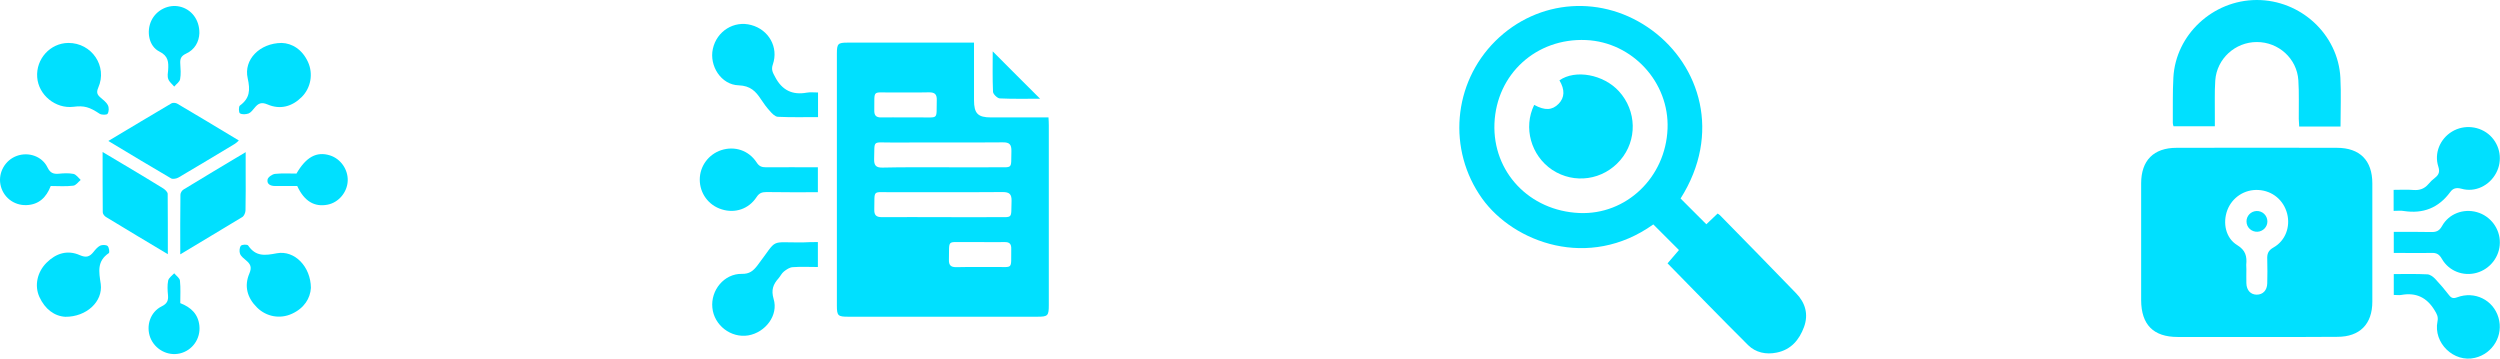
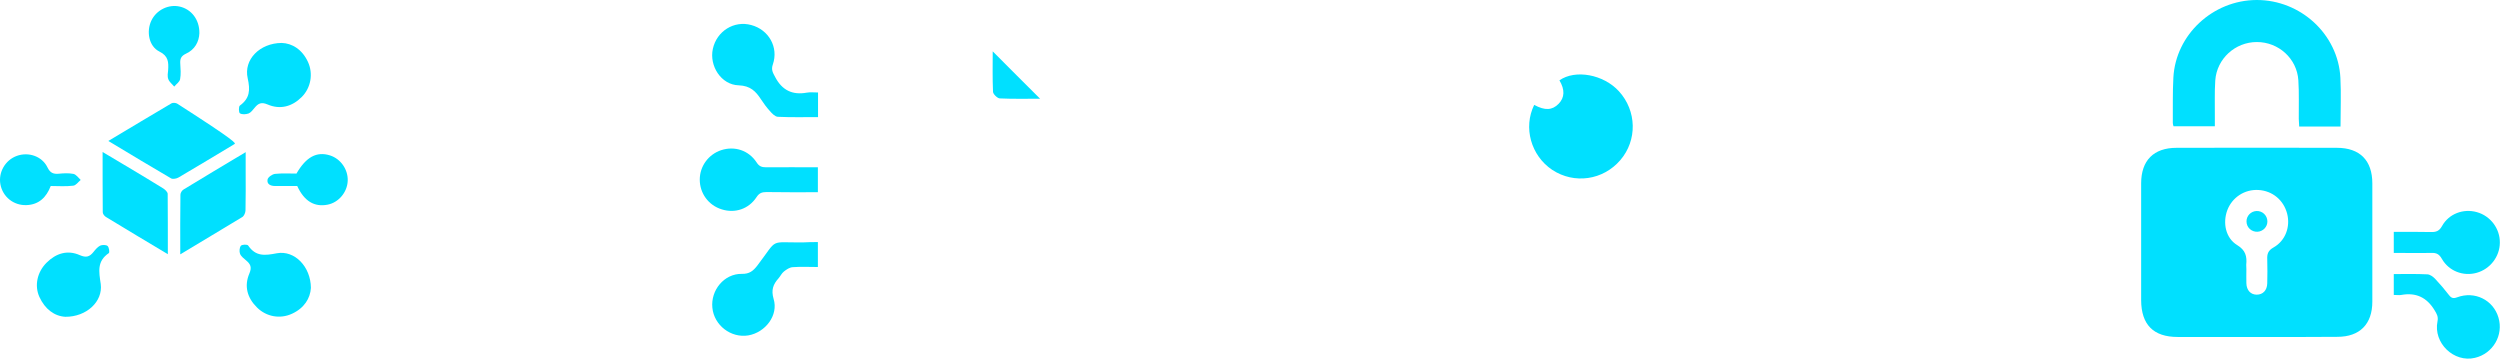
<svg xmlns="http://www.w3.org/2000/svg" width="418" height="60" viewBox="0 0 418 60" fill="none">
-   <path d="M18.116 23.568C21.778 21.387 25.206 19.309 28.661 17.283C28.894 17.153 29.336 17.179 29.596 17.309C33.024 19.335 36.426 21.361 39.932 23.49C39.647 23.75 39.439 23.958 39.205 24.088C36.089 25.958 32.998 27.828 29.855 29.672C29.518 29.879 28.894 29.983 28.609 29.827C25.18 27.828 21.778 25.776 18.116 23.568Z" fill="#00E0FF" />
+   <path d="M18.116 23.568C21.778 21.387 25.206 19.309 28.661 17.283C28.894 17.153 29.336 17.179 29.596 17.309C39.647 23.75 39.439 23.958 39.205 24.088C36.089 25.958 32.998 27.828 29.855 29.672C29.518 29.879 28.894 29.983 28.609 29.827C25.18 27.828 21.778 25.776 18.116 23.568Z" fill="#00E0FF" />
  <path d="M28.063 42.502C24.427 40.32 21.051 38.32 17.701 36.269C17.441 36.113 17.181 35.749 17.181 35.489C17.155 32.217 17.155 28.945 17.155 25.413C18.765 26.373 20.194 27.231 21.648 28.088C23.544 29.23 25.44 30.347 27.31 31.516C27.622 31.724 28.037 32.113 28.037 32.425C28.063 35.697 28.063 38.97 28.063 42.502Z" fill="#00E0FF" />
  <path d="M30.141 42.528C30.141 39.022 30.115 35.801 30.167 32.555C30.167 32.243 30.427 31.828 30.712 31.672C34.063 29.62 37.439 27.62 41.075 25.439C41.075 26.659 41.075 27.646 41.075 28.659C41.075 30.815 41.101 32.996 41.049 35.152C41.049 35.541 40.815 36.113 40.504 36.295C37.127 38.346 33.751 40.346 30.141 42.528Z" fill="#00E0FF" />
  <path d="M47.1 7.18C48.84 7.232 50.529 8.271 51.489 10.349C52.398 12.322 51.983 14.686 50.451 16.218C48.84 17.828 46.841 18.374 44.737 17.465C43.698 17.023 43.179 17.283 42.581 18.01C42.27 18.374 41.958 18.815 41.568 18.971C41.127 19.127 40.478 19.179 40.114 18.945C39.906 18.815 39.88 17.802 40.114 17.647C41.776 16.426 41.854 15.075 41.413 13.076C40.711 9.985 43.412 7.206 47.1 7.18Z" fill="#00E0FF" />
  <path d="M10.922 52.968C9.104 52.864 7.52 51.695 6.585 49.644C5.728 47.748 6.221 45.488 7.78 43.93C9.364 42.346 11.286 41.748 13.337 42.657C14.402 43.125 14.974 42.943 15.623 42.138C15.935 41.748 16.298 41.307 16.74 41.073C17.077 40.917 17.727 40.917 17.986 41.125C18.246 41.359 18.35 42.216 18.194 42.32C16.194 43.67 16.532 45.41 16.844 47.488C17.233 50.423 14.454 52.994 10.922 52.968Z" fill="#00E0FF" />
-   <path d="M11.416 7.18C15.337 7.154 18.012 11.076 16.428 14.66C16.09 15.439 16.246 15.829 16.792 16.296C17.233 16.686 17.779 17.075 18.038 17.595C18.246 17.984 18.22 18.686 17.986 19.023C17.857 19.231 16.999 19.231 16.662 19.023C14.974 17.907 14.091 17.621 12.273 17.855C9.286 18.218 6.429 15.881 6.221 12.92C5.988 9.855 8.403 7.206 11.416 7.18Z" fill="#00E0FF" />
  <path d="M51.983 48.137C51.879 49.877 50.866 51.514 48.84 52.449C46.841 53.384 44.529 52.968 42.971 51.41C41.335 49.8 40.789 47.826 41.698 45.722C42.14 44.683 41.88 44.164 41.179 43.566C40.789 43.229 40.322 42.891 40.14 42.45C39.984 42.06 40.036 41.411 40.27 41.099C40.452 40.865 41.361 40.839 41.49 41.047C42.763 42.917 44.269 42.735 46.295 42.346C49.256 41.8 51.957 44.579 51.983 48.137Z" fill="#00E0FF" />
  <path d="M33.336 5.544C33.283 6.973 32.582 8.297 31.102 8.972C30.271 9.362 30.089 9.83 30.141 10.635C30.193 11.492 30.271 12.401 30.115 13.232C30.037 13.699 29.466 14.063 29.128 14.478C28.791 14.063 28.297 13.699 28.141 13.232C27.959 12.764 28.063 12.193 28.115 11.7C28.193 10.401 28.167 9.362 26.635 8.609C24.869 7.726 24.453 5.233 25.31 3.441C26.141 1.674 28.193 0.662 30.063 1.103C31.985 1.545 33.361 3.259 33.336 5.544Z" fill="#00E0FF" />
  <path d="M8.481 31.1C7.754 32.996 6.507 34.217 4.429 34.295C2.274 34.373 0.456 32.918 0.066 30.814C-0.298 28.815 0.871 26.763 2.819 26.062C4.767 25.36 7.026 26.114 7.935 27.984C8.377 28.893 8.896 29.126 9.805 29.049C10.61 28.971 11.467 28.919 12.273 29.074C12.74 29.178 13.104 29.724 13.493 30.087C13.078 30.425 12.688 31.022 12.221 31.048C11 31.204 9.727 31.1 8.481 31.1Z" fill="#00E0FF" />
  <path d="M49.697 31.1C48.399 31.1 47.204 31.1 45.984 31.1C45.23 31.1 44.581 30.788 44.737 30.009C44.815 29.62 45.516 29.126 45.984 29.074C47.178 28.944 48.399 29.022 49.568 29.022C51.178 26.243 52.944 25.282 55.178 25.984C56.969 26.555 58.216 28.347 58.138 30.243C58.06 32.139 56.632 33.853 54.788 34.217C52.58 34.658 50.866 33.645 49.697 31.1Z" fill="#00E0FF" />
-   <path d="M30.141 50.683C31.933 51.384 33.128 52.501 33.336 54.449C33.569 56.63 32.167 58.604 30.063 59.098C28.011 59.565 25.908 58.422 25.128 56.449C24.375 54.475 25.128 52.163 27.024 51.228C27.933 50.787 28.167 50.267 28.089 49.358C28.011 48.553 27.959 47.696 28.115 46.917C28.219 46.45 28.765 46.086 29.128 45.696C29.466 46.112 30.063 46.501 30.089 46.943C30.219 48.164 30.141 49.436 30.141 50.683Z" fill="#00E0FF" />
-   <path d="M162.854 7.127C162.854 10.436 162.854 13.588 162.854 16.741C162.854 18.981 163.506 19.633 165.694 19.633C168.847 19.633 172.025 19.633 175.308 19.633C175.334 20.128 175.36 20.518 175.36 20.935C175.36 30.966 175.36 40.997 175.36 51.001C175.36 52.799 175.204 52.955 173.458 52.955C162.907 52.955 152.355 52.955 141.829 52.955C140.11 52.955 139.927 52.799 139.927 51.106C139.927 37.089 139.927 23.02 139.927 8.951C139.927 7.309 140.11 7.127 141.699 7.127C148.681 7.127 155.664 7.127 162.854 7.127ZM157.566 27.97C160.51 27.97 163.454 27.996 166.398 27.97C169.446 27.944 169.029 28.361 169.107 25.286C169.133 24.166 168.795 23.775 167.648 23.801C161.422 23.853 155.169 23.801 148.942 23.827C145.789 23.827 146.258 23.384 146.154 26.589C146.128 27.657 146.467 28.048 147.561 28.022C150.896 27.944 154.231 27.97 157.566 27.97ZM157.592 36.307C160.536 36.307 163.48 36.333 166.424 36.307C169.472 36.281 169.029 36.698 169.133 33.597C169.159 32.451 168.769 32.112 167.648 32.112C161.448 32.164 155.247 32.112 149.072 32.139C145.789 32.164 146.258 31.617 146.18 35.03C146.154 35.994 146.519 36.307 147.457 36.307C150.844 36.281 154.205 36.307 157.592 36.307ZM151.261 19.633C152.094 19.633 152.902 19.633 153.736 19.633C157.018 19.581 156.549 20.154 156.628 16.741C156.654 15.803 156.341 15.438 155.351 15.438C153.241 15.49 151.104 15.438 148.994 15.464C145.789 15.49 146.232 14.943 146.18 18.408C146.154 19.294 146.467 19.659 147.379 19.633C148.655 19.607 149.958 19.633 151.261 19.633ZM163.949 40.476C163.115 40.476 162.307 40.476 161.474 40.476C158.269 40.528 158.738 39.955 158.66 43.446C158.634 44.332 158.972 44.67 159.858 44.67C161.969 44.618 164.105 44.67 166.215 44.644C169.498 44.592 169.029 45.217 169.081 41.622C169.107 40.788 168.795 40.45 167.935 40.476C166.632 40.502 165.304 40.476 163.949 40.476Z" fill="#00E0FF" />
  <path d="M136.775 15.464C136.775 16.923 136.775 18.174 136.775 19.581C134.508 19.581 132.293 19.633 130.053 19.529C129.584 19.502 129.089 18.981 128.724 18.564C128.177 17.965 127.682 17.288 127.239 16.61C126.353 15.256 125.467 14.344 123.513 14.266C120.569 14.188 118.563 11.009 119.188 8.169C119.84 5.199 122.732 3.401 125.598 4.183C128.542 4.964 130.209 7.909 129.219 10.774C128.907 11.66 129.219 12.155 129.61 12.885C130.756 15.073 132.476 15.933 134.899 15.49C135.472 15.386 136.071 15.464 136.775 15.464Z" fill="#00E0FF" />
  <path d="M136.749 40.476C136.749 41.961 136.749 43.237 136.749 44.644C135.316 44.644 133.935 44.566 132.554 44.67C132.033 44.696 131.486 45.061 131.069 45.4C130.704 45.686 130.496 46.155 130.183 46.52C129.271 47.536 128.907 48.474 129.349 49.985C130.183 52.695 127.995 55.587 125.103 56.082C122.211 56.551 119.397 54.388 119.11 51.47C118.798 48.526 121.09 45.738 124.035 45.791C125.311 45.817 125.936 45.295 126.64 44.384C130.209 39.694 128.464 40.606 134.352 40.528C135.107 40.476 135.889 40.476 136.749 40.476Z" fill="#00E0FF" />
  <path d="M136.749 27.97C136.749 29.429 136.749 30.732 136.749 32.139C133.857 32.139 130.991 32.164 128.151 32.112C127.369 32.112 126.926 32.295 126.484 32.972C125.181 34.952 122.888 35.708 120.674 35.004C118.459 34.327 117 32.321 117 30.028C117 27.788 118.459 25.807 120.595 25.104C122.836 24.375 125.181 25.13 126.51 27.162C126.926 27.814 127.369 27.97 128.073 27.97C130.939 27.944 133.779 27.97 136.749 27.97Z" fill="#00E0FF" />
  <path d="M165.981 8.586C168.638 11.27 171.27 13.875 173.901 16.506C171.713 16.506 169.42 16.558 167.153 16.454C166.763 16.428 166.059 15.751 166.033 15.36C165.929 13.093 165.981 10.8 165.981 8.586Z" fill="#00E0FF" />
-   <path d="M278.814 44.031C279.518 43.214 280.153 42.466 280.72 41.808C279.245 40.334 277.839 38.927 276.433 37.521C265.636 45.233 253.093 40.56 247.808 33.189C242.001 25.069 242.908 13.932 250.031 6.855C257.176 -0.222 268.063 -0.971 276.251 5.085C284.236 10.983 287.865 22.324 280.992 33.189C282.421 34.618 283.827 36.024 285.302 37.498C285.869 36.954 286.504 36.342 287.184 35.706C287.32 35.797 287.456 35.865 287.57 35.979C291.834 40.334 296.098 44.666 300.317 49.044C301.86 50.631 302.404 52.559 301.633 54.669C300.839 56.824 299.455 58.48 297.051 58.956C295.282 59.319 293.558 58.956 292.288 57.708C287.751 53.194 283.306 48.613 278.814 44.031ZM264.071 35.616C271.896 35.956 278.497 29.673 278.814 21.53C279.132 13.773 272.94 7.036 265.182 6.696C256.858 6.333 250.212 12.389 249.872 20.645C249.554 28.743 255.701 35.253 264.071 35.616Z" fill="#00E0FF" />
  <path d="M256.518 17.538C258.31 18.514 259.535 18.445 260.601 17.357C261.621 16.313 261.667 14.998 260.737 13.433C263.391 11.573 268.108 12.435 270.694 15.27C273.666 18.536 273.779 23.436 270.921 26.77C268.04 30.127 263.232 30.83 259.535 28.403C255.973 26.021 254.658 21.326 256.518 17.538Z" fill="#00E0FF" />
  <path d="M377.351 56.342C372.946 56.342 368.542 56.342 364.114 56.342C360.038 56.342 358.023 54.28 358 50.204C358 43.691 358 37.178 358 30.666C358 26.824 360.085 24.715 363.927 24.715C372.853 24.692 381.802 24.692 390.727 24.715C394.569 24.715 396.654 26.824 396.654 30.666C396.654 37.249 396.654 43.855 396.654 50.438C396.654 54.186 394.569 56.318 390.798 56.318C386.323 56.365 381.848 56.342 377.351 56.342ZM375.594 45.003C375.594 45.776 375.57 46.572 375.594 47.346C375.617 48.54 376.32 49.267 377.327 49.267C378.358 49.267 379.061 48.54 379.084 47.369C379.108 46.034 379.131 44.722 379.084 43.386C379.037 42.449 379.225 41.887 380.138 41.372C382.13 40.247 382.973 37.928 382.411 35.726C381.825 33.453 379.951 31.907 377.632 31.767C375.312 31.626 373.227 32.985 372.407 35.14C371.611 37.272 372.126 39.802 374.047 40.974C375.476 41.84 375.711 42.871 375.57 44.277C375.57 44.534 375.594 44.792 375.594 45.003Z" fill="#00E0FF" />
  <path d="M391.336 21.154C388.994 21.154 386.768 21.154 384.425 21.154C384.402 20.709 384.379 20.288 384.355 19.866C384.332 17.711 384.425 15.579 384.285 13.424C384.051 9.792 380.982 7.028 377.351 7.028C373.719 7.028 370.65 9.816 370.393 13.447C370.252 15.509 370.346 17.57 370.322 19.655C370.322 20.124 370.322 20.569 370.322 21.108C367.956 21.108 365.731 21.108 363.412 21.108C363.365 20.944 363.294 20.756 363.294 20.569C363.318 18.039 363.248 15.485 363.388 12.955C363.786 5.786 369.994 0.023 377.304 7.11696e-05C384.66 -0.023 390.938 5.74 391.313 13.002C391.453 15.673 391.336 18.367 391.336 21.154Z" fill="#00E0FF" />
  <path d="M400.239 49.313C400.239 48.095 400.239 46.994 400.239 45.823C402.136 45.823 404.01 45.776 405.861 45.87C406.329 45.893 406.845 46.291 407.196 46.666C407.993 47.51 408.766 48.423 409.469 49.337C409.867 49.852 410.195 49.946 410.827 49.712C413.779 48.611 416.872 50.157 417.738 53.085C418.629 56.037 416.825 59.129 413.803 59.832C410.289 60.675 406.821 57.349 407.548 53.741C407.712 52.944 407.431 52.476 407.056 51.867C405.767 49.735 403.963 48.868 401.504 49.313C401.129 49.384 400.684 49.313 400.239 49.313Z" fill="#00E0FF" />
-   <path d="M400.215 35.257C400.215 34.016 400.215 32.985 400.215 31.743C401.34 31.743 402.464 31.673 403.565 31.767C404.572 31.837 405.369 31.556 406.025 30.783C406.353 30.385 406.728 30.033 407.126 29.729C407.782 29.213 407.969 28.721 407.688 27.855C406.962 25.629 407.969 23.216 409.984 21.998C411.999 20.78 414.646 21.061 416.356 22.677C418.043 24.294 418.465 26.824 417.364 28.909C416.239 31.041 413.849 32.212 411.554 31.556C410.663 31.322 410.125 31.486 409.656 32.142C407.712 34.766 405.158 35.773 401.925 35.281C401.433 35.187 400.871 35.257 400.215 35.257Z" fill="#00E0FF" />
  <path d="M400.239 42.285C400.239 41.067 400.239 39.989 400.239 38.771C402.347 38.771 404.385 38.748 406.447 38.795C407.29 38.818 407.829 38.654 408.297 37.811C409.445 35.726 411.882 34.836 414.131 35.468C416.403 36.101 418.019 38.233 417.973 40.599C417.949 42.918 416.356 44.979 414.107 45.612C411.858 46.245 409.445 45.331 408.274 43.269C407.829 42.496 407.384 42.262 406.54 42.285C404.455 42.332 402.37 42.285 400.239 42.285Z" fill="#00E0FF" />
  <path d="M379.108 36.991C379.131 37.928 378.381 38.701 377.444 38.748C376.46 38.795 375.617 38.022 375.617 37.038C375.594 36.101 376.343 35.328 377.28 35.281C378.264 35.234 379.084 36.007 379.108 36.991Z" fill="#00E0FF" />
</svg>